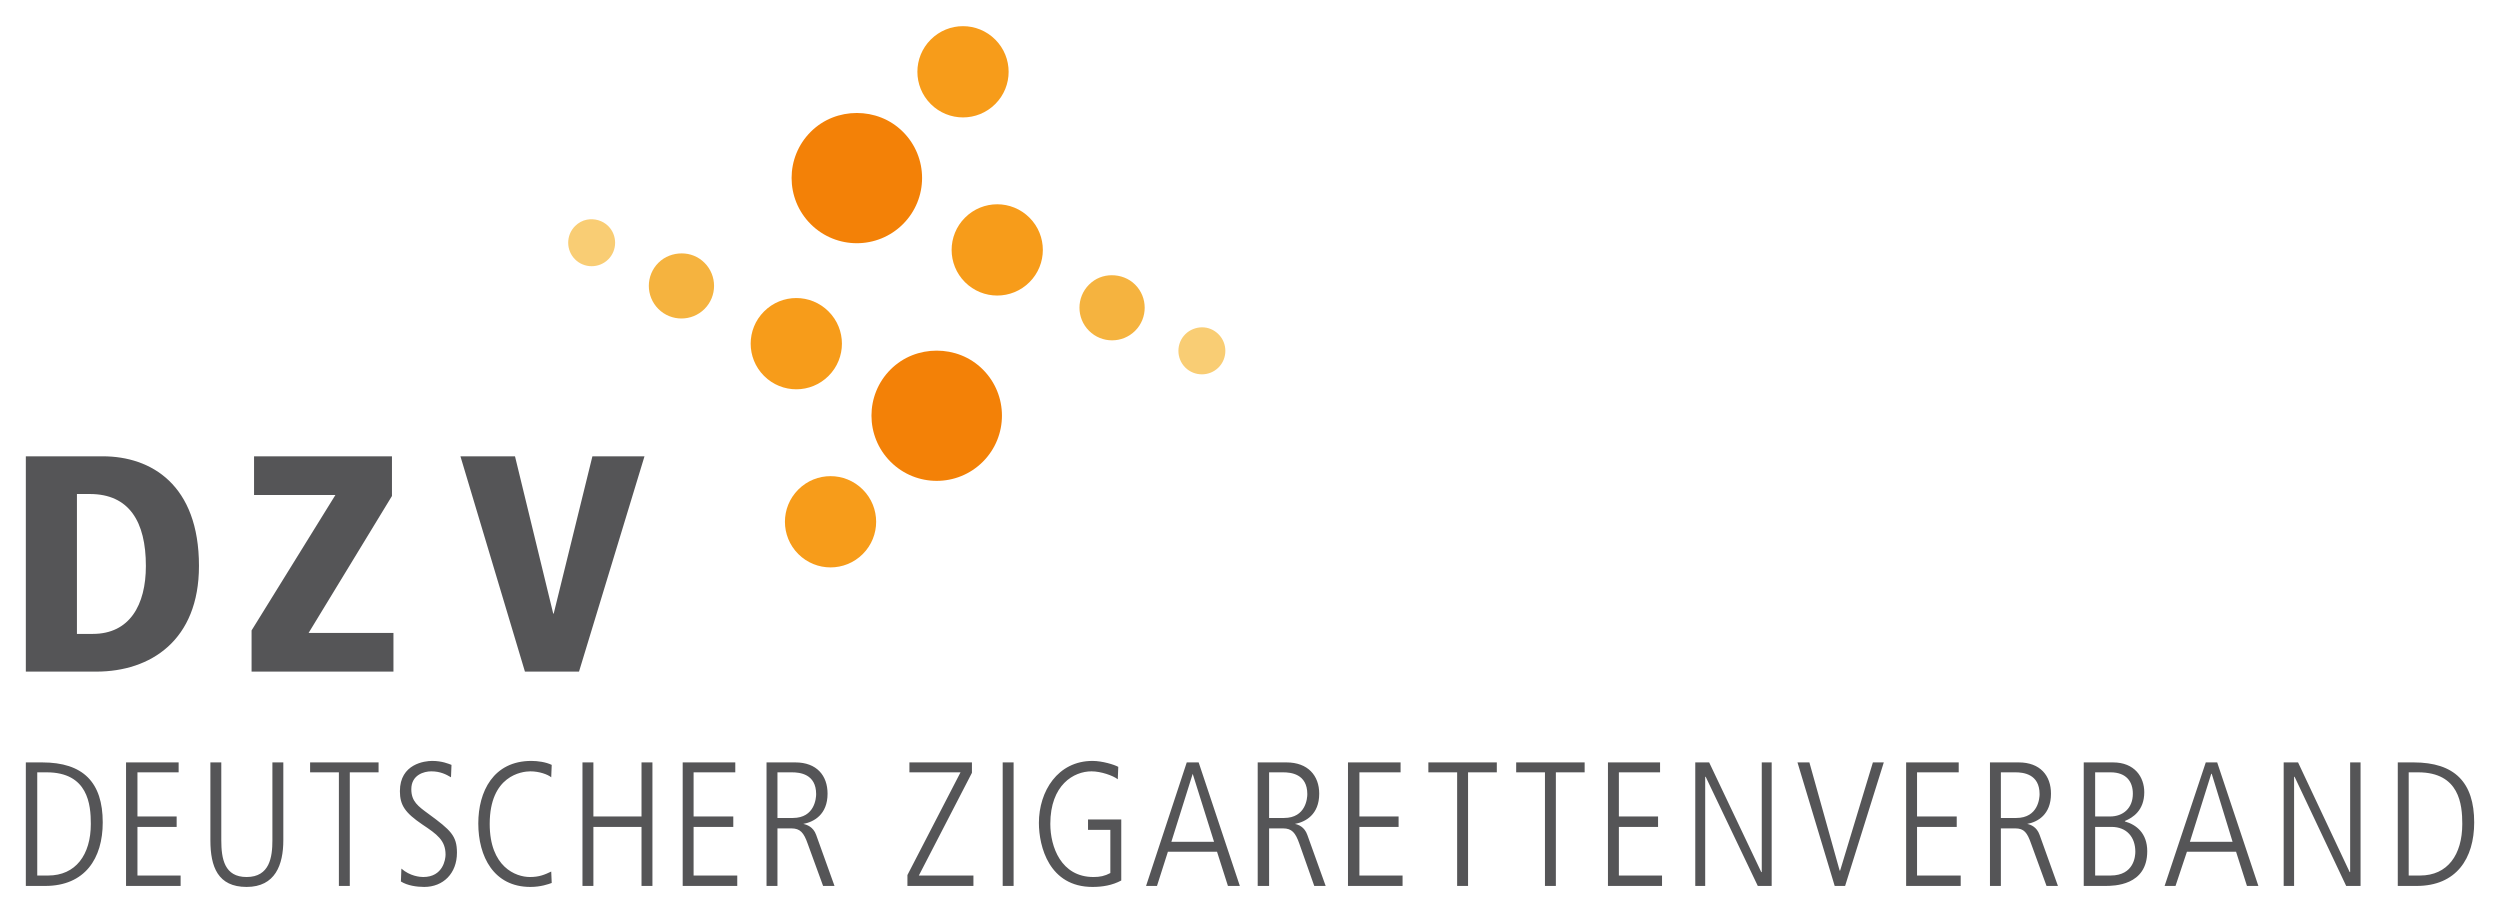
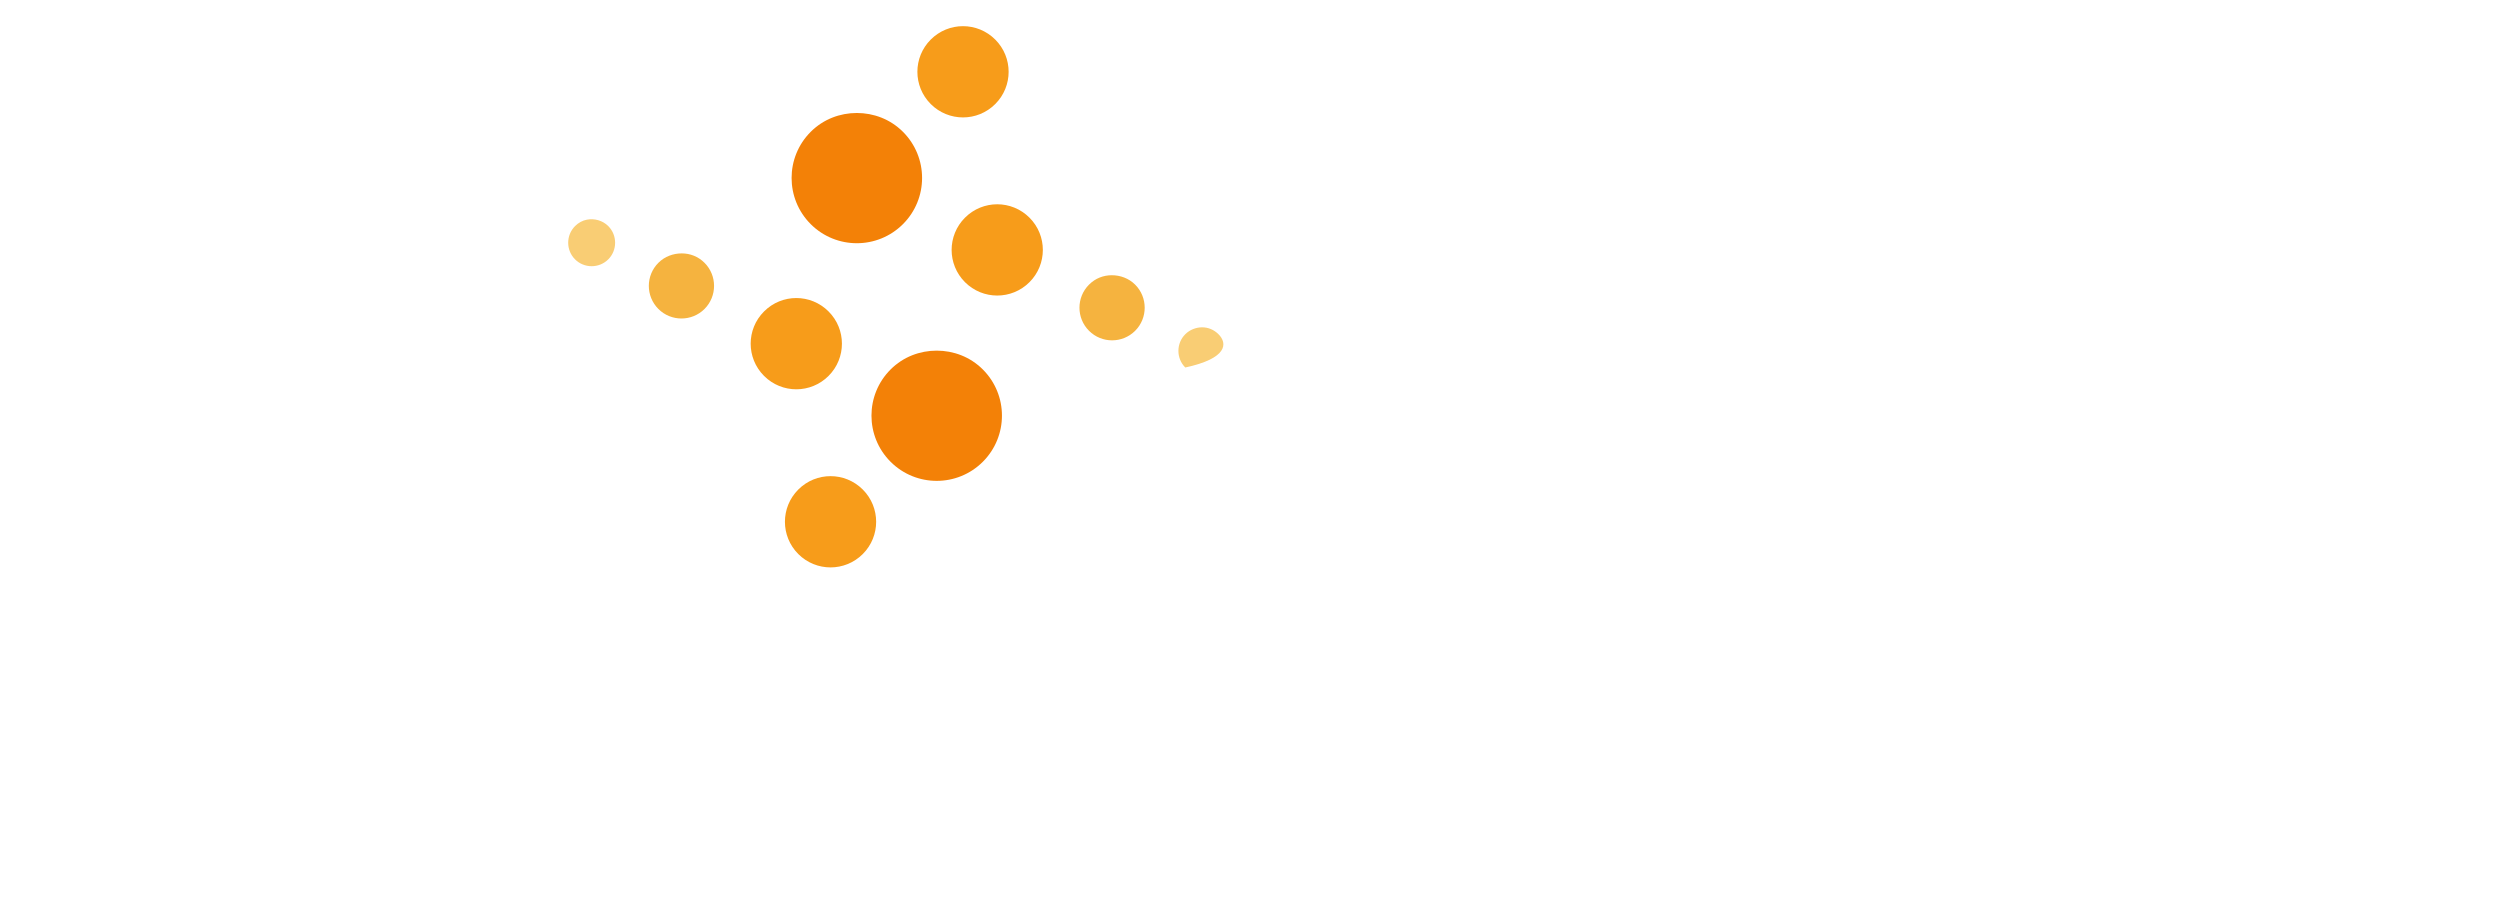
<svg xmlns="http://www.w3.org/2000/svg" version="1.0" width="1024" height="374" viewBox="-1.627 -1.627 157.472 57.472" id="svg2637">
  <defs id="defs2639" />
  <path d="M 59.031,3.6146973e-06 C 58.295,3.6146973e-06 57.562,0.282 57,0.844 C 55.877,1.968 55.878,3.782 57,4.906 C 58.124,6.029 59.94,6.029 61.062,4.906 C 62.186,3.783 62.186,1.967 61.062,0.844 C 60.501,0.283 59.767,3.6146973e-06 59.031,3.6146973e-06 z M 61.188,11.219 C 60.452,11.219 59.718,11.501 59.156,12.063 C 58.034,13.186 58.034,15.003 59.156,16.125 C 60.28,17.249 62.095,17.249 63.219,16.125 C 64.341,15.003 64.341,13.186 63.219,12.063 C 62.657,11.501 61.923,11.219 61.188,11.219 z M 48.531,17.125 C 47.795,17.125 47.061,17.407 46.5,17.969 C 45.376,19.091 45.376,20.907 46.5,22.031 C 47.623,23.154 49.44,23.154 50.562,22.031 C 51.686,20.908 51.686,19.091 50.562,17.969 C 50.001,17.407 49.267,17.125 48.531,17.125 z M 50.688,28.344 C 49.951,28.344 49.218,28.626 48.656,29.188 C 47.534,30.311 47.534,32.126 48.656,33.25 C 49.78,34.373 51.596,34.373 52.719,33.25 C 53.841,32.126 53.841,30.311 52.719,29.188 C 52.157,28.626 51.424,28.344 50.688,28.344 z" style="fill:#f79c1a;fill-opacity:1;fill-rule:nonzero;stroke:none" />
  <path d="M 52.344,5.469 C 51.292,5.469 50.24,5.854 49.438,6.656 C 47.834,8.26 47.834,10.864 49.438,12.469 C 51.043,14.073 53.646,14.073 55.25,12.469 C 56.855,10.864 56.855,8.26 55.25,6.656 C 54.448,5.854 53.395,5.469 52.344,5.469 z M 57.375,20.438 C 56.324,20.438 55.271,20.823 54.469,21.625 C 52.865,23.229 52.865,25.834 54.469,27.438 C 56.074,29.043 58.678,29.042 60.281,27.438 C 61.886,25.834 61.886,23.229 60.281,21.625 C 59.479,20.823 58.426,20.438 57.375,20.438 z" style="fill:#f38107;fill-opacity:1;fill-rule:nonzero;stroke:none" />
  <path d="M 41.312,14.313 C 40.787,14.313 40.244,14.505 39.844,14.906 C 39.041,15.708 39.041,17.01 39.844,17.813 C 40.645,18.614 41.947,18.614 42.75,17.813 C 43.551,17.01 43.551,15.708 42.75,14.906 C 42.349,14.505 41.838,14.313 41.312,14.313 z M 68.406,15.688 C 67.88,15.688 67.369,15.88 66.969,16.281 C 66.166,17.084 66.166,18.386 66.969,19.188 C 67.77,19.99 69.073,19.99 69.875,19.188 C 70.676,18.386 70.676,17.084 69.875,16.281 C 69.474,15.88 68.932,15.688 68.406,15.688 z" style="fill:#f5b33f;fill-opacity:1;fill-rule:nonzero;stroke:none" />
-   <path d="M 35.344,12.188 C 35.065,12.241 34.809,12.378 34.594,12.594 C 34.019,13.17 34.019,14.113 34.594,14.688 C 35.169,15.264 36.112,15.264 36.688,14.688 C 37.263,14.113 37.262,13.17 36.688,12.594 C 36.328,12.234 35.808,12.098 35.344,12.188 z M 74.094,18.969 C 73.717,18.969 73.319,19.118 73.031,19.406 C 72.456,19.981 72.456,20.925 73.031,21.5 C 73.608,22.075 74.55,22.075 75.125,21.5 C 75.701,20.925 75.701,19.981 75.125,19.406 C 74.838,19.118 74.471,18.969 74.094,18.969 z" style="fill:#f9cd74;fill-opacity:1;fill-rule:nonzero;stroke:none" />
-   <path d="M 0,27.094 L 0,40.656 L 4.438,40.656 C 7.859,40.656 10.906,38.685 10.906,34 C 10.906,28.886 7.898,27.094 4.844,27.094 L 0,27.094 z M 14.375,27.094 L 14.375,29.531 L 19.5,29.531 L 14.219,38.063 L 14.219,40.656 L 23.156,40.656 L 23.156,38.219 L 17.812,38.219 L 23.062,29.594 L 23.062,27.094 L 14.375,27.094 z M 27.375,27.094 L 31.438,40.656 L 34.844,40.656 L 38.969,27.094 L 35.688,27.094 L 33.25,37 L 33.219,37 L 30.812,27.094 L 27.375,27.094 z M 3.219,29.469 L 4.031,29.469 C 6.5,29.469 7.562,31.2 7.562,34 C 7.562,36.469 6.532,38.281 4.219,38.281 L 3.219,38.281 L 3.219,29.469 z M 25.594,46.281 C 25.136,46.281 23.562,46.459 23.562,48.188 C 23.563,49.069 23.887,49.545 24.969,50.281 C 25.906,50.906 26.438,51.284 26.438,52.188 C 26.438,52.476 26.28,53.594 25.031,53.594 C 24.83,53.594 24.192,53.541 23.656,53.063 L 23.625,53.875 C 24.026,54.131 24.615,54.219 25.094,54.219 C 26.288,54.219 27.156,53.368 27.156,52.063 C 27.156,50.993 26.758,50.641 25.375,49.625 C 24.705,49.135 24.281,48.833 24.281,48.063 C 24.281,47.159 25.085,46.938 25.531,46.938 C 26.111,46.937 26.48,47.134 26.781,47.313 L 26.812,46.531 C 26.635,46.464 26.219,46.281 25.594,46.281 z M 31.844,46.281 C 29.446,46.281 28.5,48.213 28.5,50.219 C 28.5,52.305 29.474,54.219 31.781,54.219 C 32.429,54.219 32.913,54.046 33.125,53.969 L 33.094,53.25 C 32.67,53.451 32.341,53.594 31.75,53.594 C 30.859,53.594 29.219,52.961 29.219,50.25 C 29.219,47.206 31.235,46.938 31.781,46.938 C 32.339,46.937 32.881,47.134 33.094,47.313 L 33.125,46.531 C 32.756,46.352 32.245,46.281 31.844,46.281 z M 67.188,46.281 C 65.001,46.281 63.812,48.191 63.812,50.188 C 63.812,51.67 64.456,54.219 67.188,54.219 C 67.824,54.219 68.442,54.114 69,53.813 L 69,49.969 L 66.906,49.969 L 66.906,50.625 L 68.312,50.625 L 68.312,53.344 C 67.955,53.534 67.651,53.594 67.25,53.594 C 65.199,53.594 64.531,51.678 64.531,50.25 C 64.531,47.786 66.01,46.938 67.125,46.938 C 67.716,46.937 68.481,47.204 68.781,47.438 L 68.812,46.656 C 68.579,46.522 67.811,46.281 67.188,46.281 z M 0,46.375 L 0,54.156 L 1.219,54.156 C 3.728,54.156 4.844,52.42 4.844,50.156 C 4.844,47.636 3.62,46.375 1.031,46.375 L 0,46.375 z M 6.312,46.375 L 6.312,54.156 L 9.75,54.156 L 9.75,53.5 L 7.031,53.5 L 7.031,50.438 L 9.5,50.438 L 9.5,49.781 L 7.031,49.781 L 7.031,47 L 9.625,47 L 9.625,46.375 L 6.312,46.375 z M 11.625,46.375 L 11.625,51.281 C 11.625,52.954 12.099,54.219 13.906,54.219 C 15.713,54.219 16.219,52.82 16.219,51.281 L 16.219,46.375 L 15.531,46.375 L 15.531,51.281 C 15.531,52.33 15.366,53.594 13.906,53.594 C 12.511,53.594 12.312,52.453 12.312,51.281 L 12.312,46.375 L 11.625,46.375 z M 17.906,46.375 L 17.906,47 L 19.719,47 L 19.719,54.156 L 20.406,54.156 L 20.406,47 L 22.219,47 L 22.219,46.375 L 17.906,46.375 z M 35.062,46.375 L 35.062,54.156 L 35.75,54.156 L 35.75,50.438 L 38.781,50.438 L 38.781,54.156 L 39.469,54.156 L 39.469,46.375 L 38.781,46.375 L 38.781,49.781 L 35.75,49.781 L 35.75,46.375 L 35.062,46.375 z M 41.375,46.375 L 41.375,54.156 L 44.812,54.156 L 44.812,53.5 L 42.062,53.5 L 42.062,50.438 L 44.562,50.438 L 44.562,49.781 L 42.062,49.781 L 42.062,47 L 44.688,47 L 44.688,46.375 L 41.375,46.375 z M 46.656,46.375 L 46.656,54.156 L 47.344,54.156 L 47.344,50.531 L 48.219,50.531 C 48.776,50.531 49.004,50.799 49.25,51.5 L 50.219,54.156 L 50.938,54.156 L 49.781,50.938 C 49.602,50.435 49.193,50.294 48.969,50.25 C 49.627,50.127 50.5,49.671 50.5,48.344 C 50.5,47.206 49.819,46.375 48.469,46.375 L 46.656,46.375 z M 55.656,46.375 L 55.656,47 L 58.875,47 L 55.531,53.469 L 55.531,54.156 L 59.688,54.156 L 59.688,53.5 L 56.25,53.5 L 59.594,47.031 L 59.594,46.375 L 55.656,46.375 z M 61.531,46.375 L 61.531,54.156 L 62.219,54.156 L 62.219,46.375 L 61.531,46.375 z M 73.125,46.375 L 70.562,54.156 L 71.25,54.156 L 71.938,52 L 75.031,52 L 75.719,54.156 L 76.469,54.156 L 73.875,46.375 L 73.125,46.375 z M 77.594,46.375 L 77.594,54.156 L 78.312,54.156 L 78.312,50.531 L 79.188,50.531 C 79.745,50.531 79.973,50.799 80.219,51.5 L 81.156,54.156 L 81.875,54.156 L 80.719,50.938 C 80.54,50.435 80.161,50.294 79.938,50.25 C 80.596,50.127 81.469,49.671 81.469,48.344 C 81.469,47.206 80.756,46.375 79.406,46.375 L 77.594,46.375 z M 83.281,46.375 L 83.281,54.156 L 86.719,54.156 L 86.719,53.5 L 84,53.5 L 84,50.438 L 86.469,50.438 L 86.469,49.781 L 84,49.781 L 84,47 L 86.594,47 L 86.594,46.375 L 83.281,46.375 z M 88.344,46.375 L 88.344,47 L 90.156,47 L 90.156,54.156 L 90.844,54.156 L 90.844,47 L 92.656,47 L 92.656,46.375 L 88.344,46.375 z M 93.875,46.375 L 93.875,47 L 95.688,47 L 95.688,54.156 L 96.375,54.156 L 96.375,47 L 98.188,47 L 98.188,46.375 L 93.875,46.375 z M 99.656,46.375 L 99.656,54.156 L 103.062,54.156 L 103.062,53.5 L 100.344,53.5 L 100.344,50.438 L 102.812,50.438 L 102.812,49.781 L 100.344,49.781 L 100.344,47 L 102.938,47 L 102.938,46.375 L 99.656,46.375 z M 105.156,46.375 L 105.156,54.156 L 105.781,54.156 L 105.781,47.281 L 105.812,47.281 L 109.094,54.156 L 109.969,54.156 L 109.969,46.375 L 109.344,46.375 L 109.344,53.281 L 109.312,53.281 L 106.031,46.375 L 105.156,46.375 z M 111.594,46.375 L 113.938,54.156 L 114.594,54.156 L 117.031,46.375 L 116.344,46.375 L 114.281,53.188 L 114.25,53.188 L 112.344,46.375 L 111.594,46.375 z M 118.438,46.375 L 118.438,54.156 L 121.875,54.156 L 121.875,53.5 L 119.125,53.5 L 119.125,50.438 L 121.625,50.438 L 121.625,49.781 L 119.125,49.781 L 119.125,47 L 121.75,47 L 121.75,46.375 L 118.438,46.375 z M 123.719,46.375 L 123.719,54.156 L 124.406,54.156 L 124.406,50.531 L 125.312,50.531 C 125.87,50.531 126.067,50.799 126.312,51.5 L 127.281,54.156 L 128,54.156 L 126.844,50.938 C 126.665,50.435 126.286,50.294 126.062,50.25 C 126.72,50.127 127.562,49.671 127.562,48.344 C 127.562,47.206 126.88,46.375 125.531,46.375 L 123.719,46.375 z M 129.625,46.375 L 129.625,54.156 L 130.969,54.156 C 131.526,54.156 133.625,54.144 133.625,51.969 C 133.625,50.831 132.933,50.295 132.219,50.094 L 132.219,50.063 C 132.71,49.861 133.438,49.41 133.438,48.25 C 133.437,47.293 132.829,46.375 131.469,46.375 L 129.625,46.375 z M 137.312,46.375 L 134.719,54.156 L 135.406,54.156 L 136.125,52 L 139.219,52 L 139.906,54.156 L 140.625,54.156 L 138.031,46.375 L 137.312,46.375 z M 142.219,46.375 L 142.219,54.156 L 142.875,54.156 L 142.875,47.281 L 142.906,47.281 L 146.156,54.156 L 147.062,54.156 L 147.062,46.375 L 146.406,46.375 L 146.406,53.281 L 146.375,53.281 L 143.125,46.375 L 142.219,46.375 z M 149.406,46.375 L 149.406,54.156 L 150.594,54.156 C 153.102,54.156 154.219,52.42 154.219,50.156 C 154.219,47.636 152.993,46.375 150.406,46.375 L 149.406,46.375 z M 0.719,47 L 1.312,47 C 3.921,47 4.094,49.034 4.094,50.25 C 4.094,52.2 3.135,53.5 1.406,53.5 L 0.719,53.5 L 0.719,47 z M 47.344,47 L 48.25,47 C 48.74,47 49.781,47.094 49.781,48.375 C 49.781,48.599 49.706,49.875 48.312,49.875 L 47.344,49.875 L 47.344,47 z M 78.312,47 L 79.188,47 C 79.677,47 80.719,47.094 80.719,48.375 C 80.719,48.599 80.645,49.875 79.25,49.875 L 78.312,49.875 L 78.312,47 z M 124.406,47 L 125.312,47 C 125.804,47 126.844,47.094 126.844,48.375 C 126.844,48.599 126.769,49.875 125.375,49.875 L 124.406,49.875 L 124.406,47 z M 130.344,47 L 131.312,47 C 132.328,47 132.719,47.608 132.719,48.344 C 132.719,49.269 132.096,49.781 131.281,49.781 L 130.344,49.781 L 130.344,47 z M 150.094,47 L 150.688,47 C 153.296,47 153.469,49.034 153.469,50.25 C 153.469,52.2 152.54,53.5 150.812,53.5 L 150.094,53.5 L 150.094,47 z M 73.5,47.094 L 74.844,51.375 L 72.156,51.375 L 73.5,47.094 z M 137.656,47.094 L 137.688,47.094 L 139,51.375 L 136.312,51.375 L 137.656,47.094 z M 130.344,50.438 L 131.375,50.438 C 132.335,50.438 132.875,51.085 132.875,52 C 132.875,52.245 132.817,53.5 131.312,53.5 L 130.344,53.5 L 130.344,50.438 z" style="fill:#555557;fill-opacity:1;fill-rule:nonzero;stroke:none" />
+   <path d="M 35.344,12.188 C 35.065,12.241 34.809,12.378 34.594,12.594 C 34.019,13.17 34.019,14.113 34.594,14.688 C 35.169,15.264 36.112,15.264 36.688,14.688 C 37.263,14.113 37.262,13.17 36.688,12.594 C 36.328,12.234 35.808,12.098 35.344,12.188 z M 74.094,18.969 C 73.717,18.969 73.319,19.118 73.031,19.406 C 72.456,19.981 72.456,20.925 73.031,21.5 C 75.701,20.925 75.701,19.981 75.125,19.406 C 74.838,19.118 74.471,18.969 74.094,18.969 z" style="fill:#f9cd74;fill-opacity:1;fill-rule:nonzero;stroke:none" />
</svg>